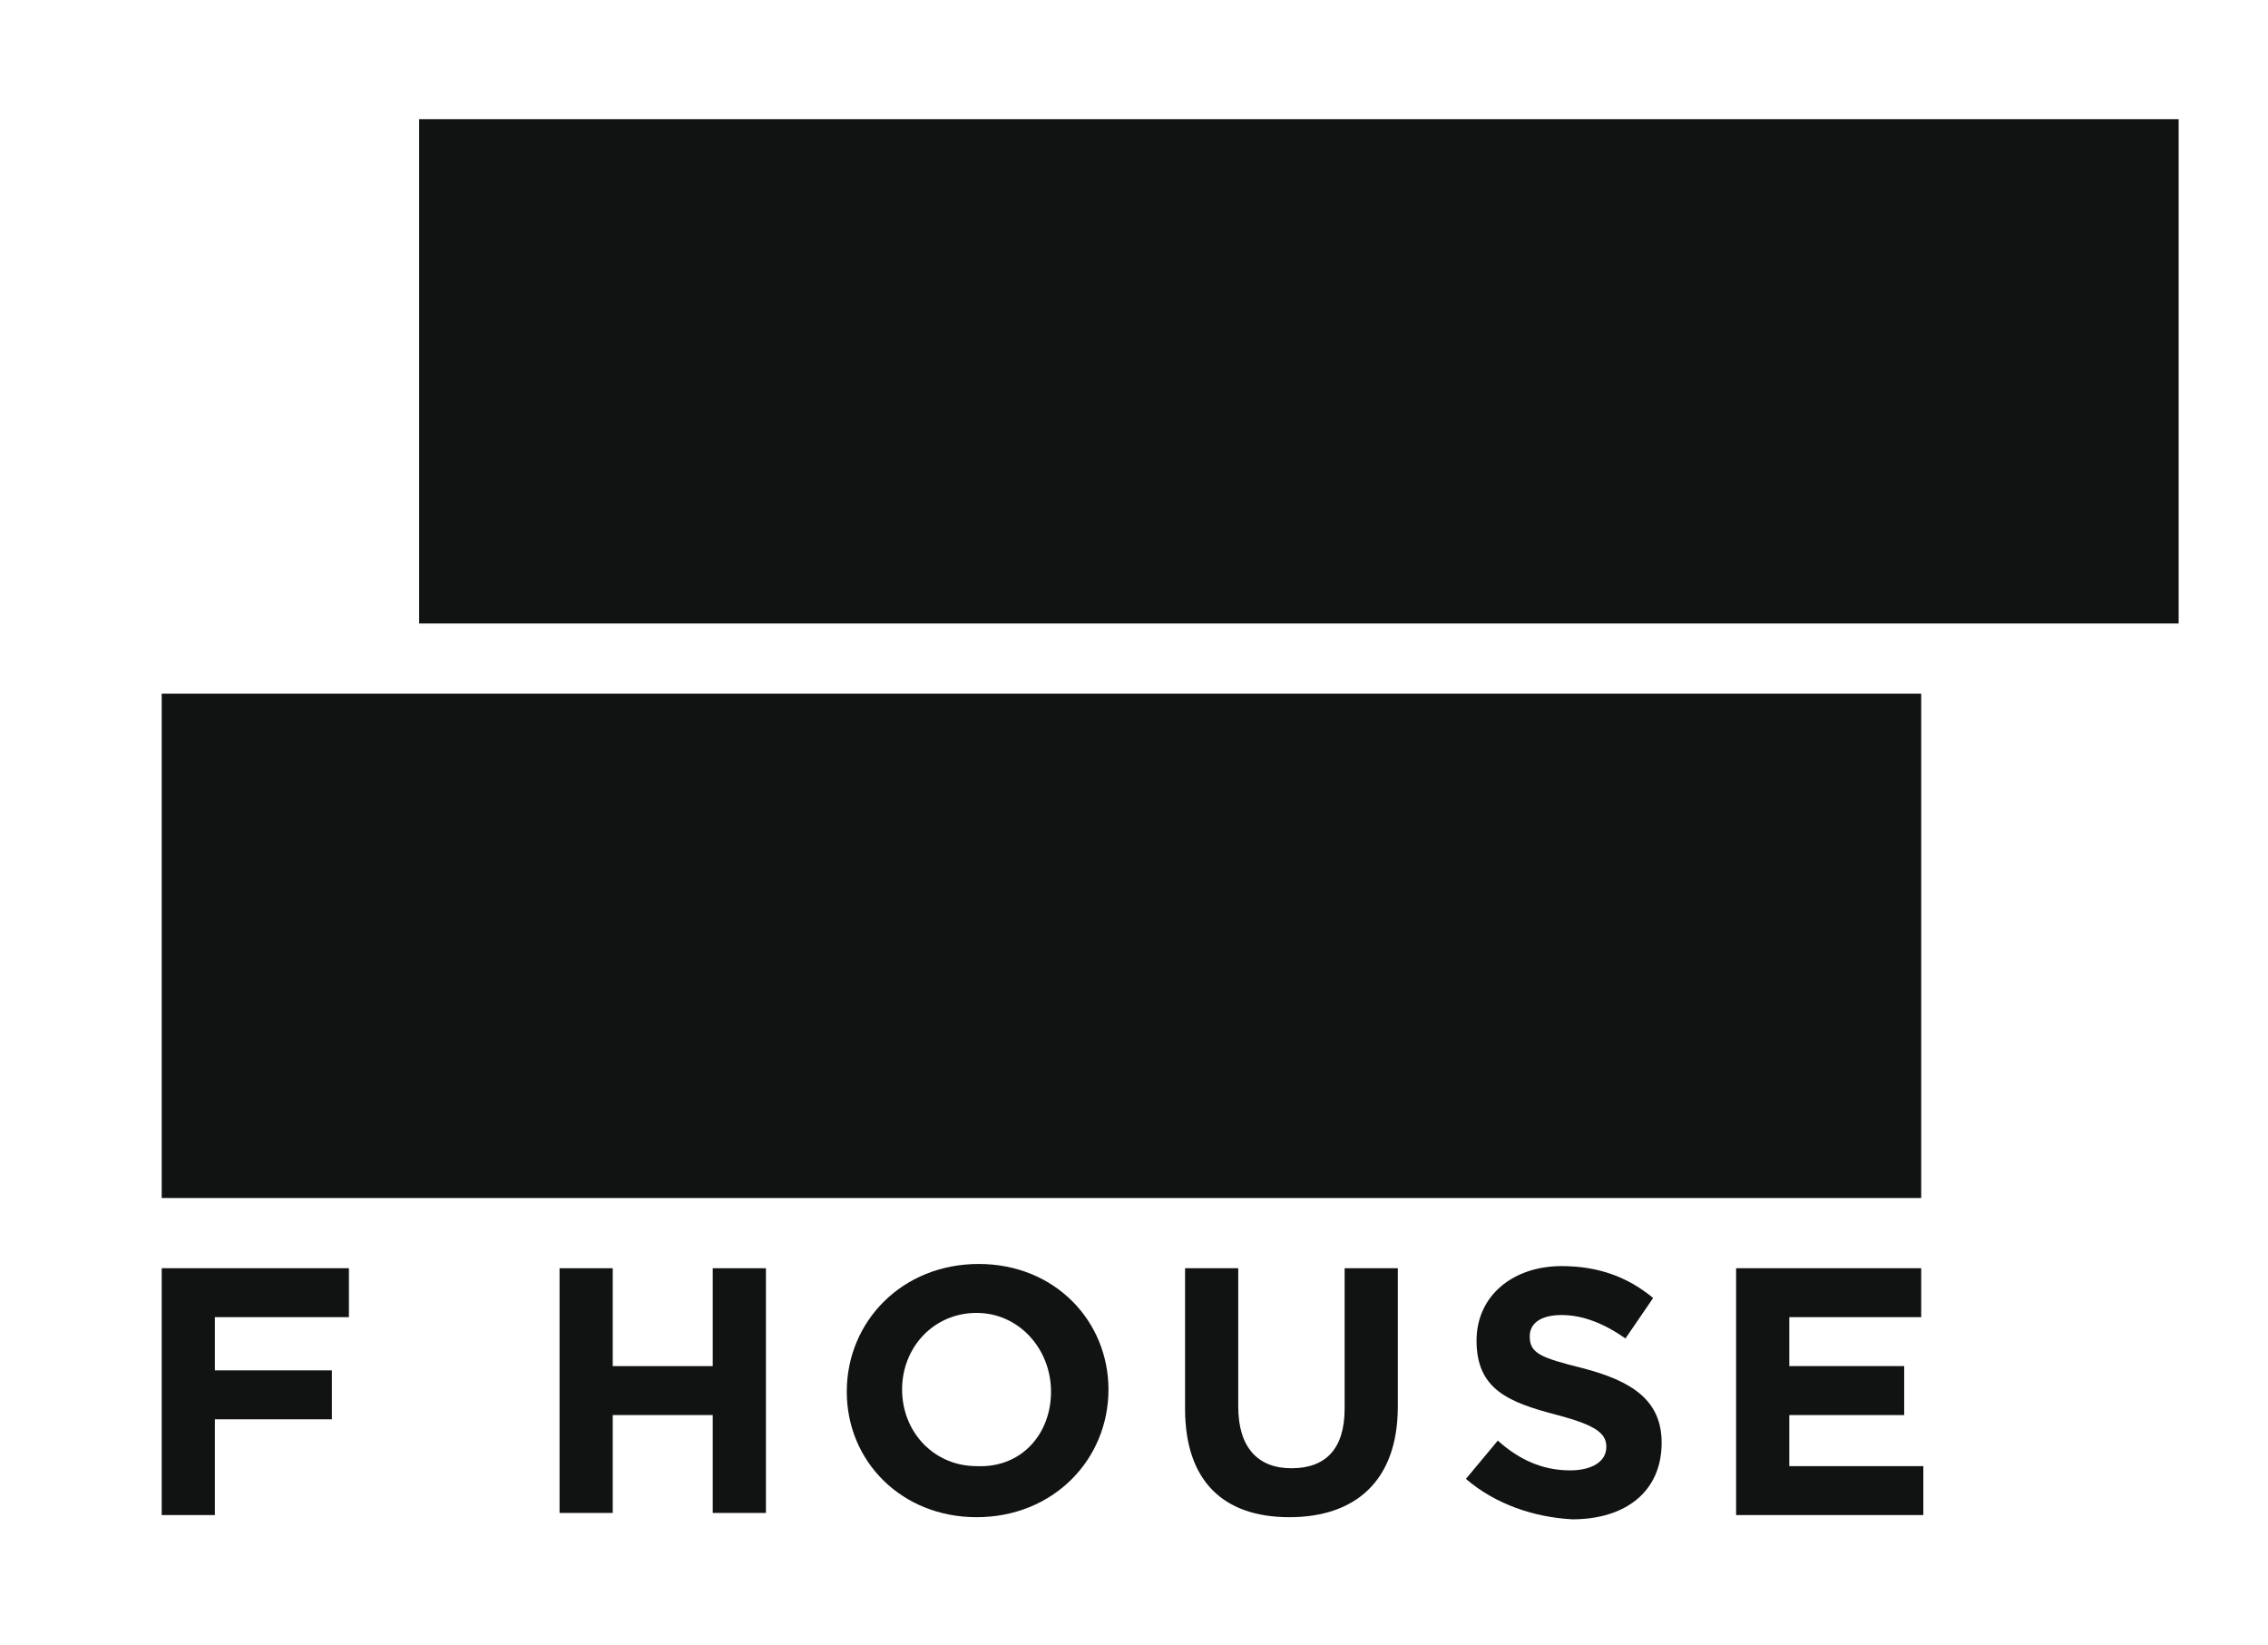
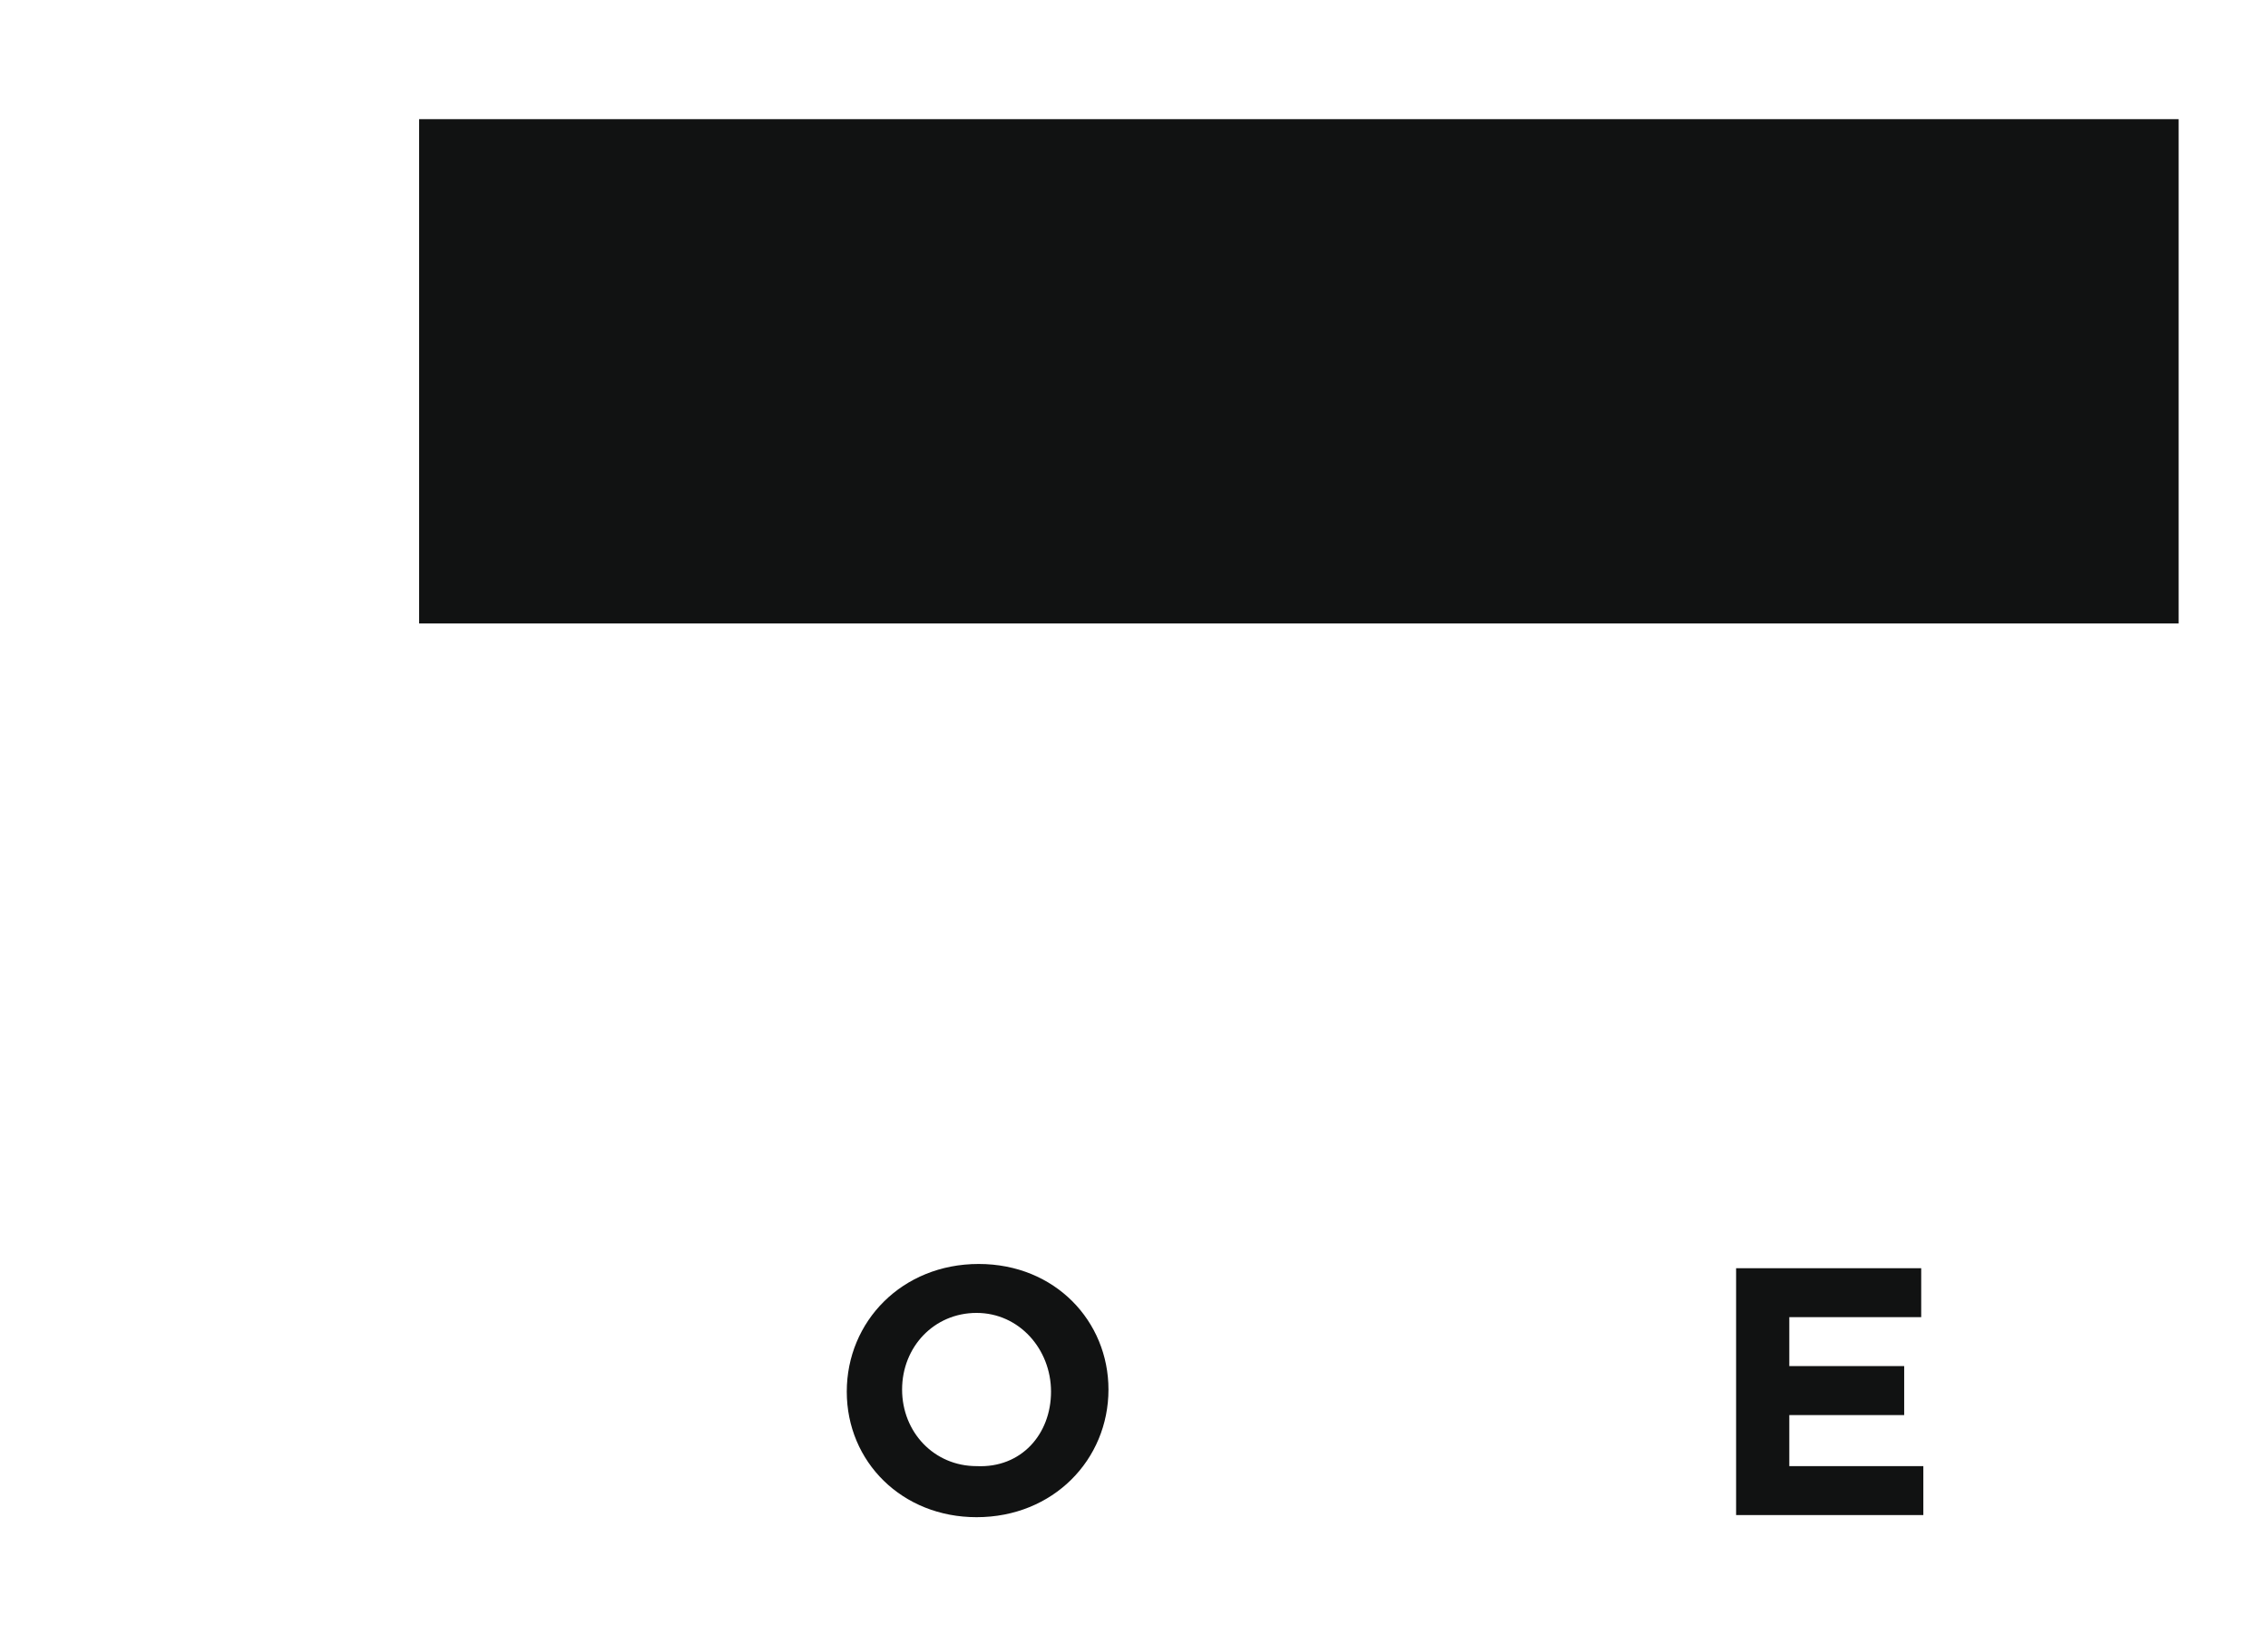
<svg xmlns="http://www.w3.org/2000/svg" version="1.1" id="Warstwa_1" x="0px" y="0px" viewBox="0 0 106.6 77.3" style="enable-background:new 0 0 106.6 77.3;" xml:space="preserve">
  <style type="text/css"> .st0{fill:#EAEAEA;} .st1{fill:#111212;} .st2{enable-background:new ;} .st3{fill:none;stroke:#000000;stroke-width:2;stroke-miterlimit:10;} .st4{fill:none;} .st5{fill:none;stroke:#000000;stroke-width:2;} .st6{fill:#BF963B;} .st7{fill:none;stroke:#EAEAEA;stroke-width:2;stroke-linecap:round;stroke-linejoin:round;stroke-miterlimit:10;} .st8{fill:none;stroke:#EAEAEA;stroke-width:2;stroke-miterlimit:10;} .st9{fill:none;stroke:#000000;stroke-width:2;stroke-linecap:round;stroke-linejoin:round;stroke-miterlimit:10;} .st10{fill:none;stroke:#000000;stroke-width:0.576;stroke-miterlimit:10;} .st11{fill:none;stroke:#000000;stroke-width:1.779;stroke-miterlimit:10;} .st12{fill:none;stroke:#000000;stroke-width:1.605;stroke-miterlimit:10;} .st13{fill:none;stroke:#000000;stroke-width:2;stroke-miterlimit:10;stroke-dasharray:10;} .st14{stroke:#010000;stroke-width:0.5;stroke-miterlimit:10;} .st15{stroke:#000000;stroke-width:1.058;stroke-miterlimit:10;} .st16{stroke:#000000;stroke-width:0.412;stroke-miterlimit:10;} .st17{fill:#FFFFFF;stroke:#000000;stroke-width:0.5;stroke-linejoin:round;stroke-miterlimit:10;} .st18{fill:none;stroke:#000000;stroke-width:1.684;stroke-miterlimit:10;} .st19{fill:#FFFFFF;stroke:#000000;stroke-width:0.5;stroke-miterlimit:10;} .st20{fill:none;stroke:#000000;stroke-width:2;stroke-miterlimit:10;stroke-dasharray:10.114,10.114;} .st21{fill:none;stroke:#000000;stroke-width:2;stroke-miterlimit:10;stroke-dasharray:10.161,10.161;} .st22{fill:none;stroke:#000000;stroke-width:2;stroke-miterlimit:10;stroke-dasharray:9.829,9.829;} .st23{fill:none;stroke:#000000;stroke-width:2;stroke-miterlimit:10;stroke-dasharray:10.167,10.167;} .st24{fill:none;stroke:#000000;stroke-width:2;stroke-miterlimit:10;stroke-dasharray:7.847,7.847;} .st25{fill:none;stroke:#000000;stroke-width:2;stroke-miterlimit:10;stroke-dasharray:9.998,9.998;} .st26{fill:none;stroke:#000000;stroke-width:2;stroke-miterlimit:10;stroke-dasharray:9.797,9.797;} .st27{fill:none;stroke:#000000;stroke-width:2;stroke-miterlimit:10;stroke-dasharray:9.928,9.928;} .st28{stroke:#000000;stroke-width:0.286;stroke-miterlimit:10;} .st29{fill:none;stroke:#000000;stroke-width:1.05;stroke-miterlimit:10;} .st30{stroke:#000000;stroke-width:0.918;stroke-miterlimit:10;} .st31{fill:none;stroke:#000000;stroke-width:0.947;stroke-miterlimit:10;} .st32{clip-path:url(#SVGID_00000000935400534008660310000013073624861535345843_);} .st33{fill-rule:evenodd;clip-rule:evenodd;fill:#D9D9D9;} .st34{fill-rule:evenodd;clip-rule:evenodd;fill:#BCD5E2;} .st35{fill:#D0DDD0;stroke:#000000;stroke-width:0.175;stroke-miterlimit:10;} .st36{fill:#FFFFFF;stroke:#000000;stroke-width:0.35;stroke-linecap:round;stroke-linejoin:round;stroke-miterlimit:10;} .st37{fill:none;stroke:#000000;stroke-width:0.35;stroke-miterlimit:10;} .st38{fill:#FFFFFF;stroke:#000000;stroke-width:0.175;stroke-miterlimit:10;} .st39{fill:#FFFFFF;stroke:#000000;stroke-width:0.25;stroke-linecap:round;stroke-linejoin:round;stroke-miterlimit:10;} .st40{opacity:0.412;fill:#FFFFFF;stroke:#000000;stroke-width:0.25;stroke-linecap:round;stroke-linejoin:round;stroke-miterlimit:10;} .st41{fill:#FFFFFF;stroke:#000000;stroke-width:0.31;stroke-linecap:round;stroke-linejoin:round;stroke-miterlimit:10;} .st42{fill:none;stroke:#000000;stroke-width:0.31;stroke-linecap:round;stroke-linejoin:round;stroke-miterlimit:10;} .st43{fill:none;stroke:#000000;stroke-width:0.31;stroke-miterlimit:10;} .st44{fill:none;stroke:#000000;stroke-width:0.35;stroke-linecap:round;stroke-linejoin:round;stroke-miterlimit:10;} .st45{fill:#FFFFFF;stroke:#000000;stroke-width:0.242;stroke-linecap:round;stroke-linejoin:round;stroke-miterlimit:10;} .st46{fill:none;stroke:#000000;stroke-width:0.242;stroke-linecap:round;stroke-linejoin:round;stroke-miterlimit:10;} .st47{fill:#FFFFFF;stroke:#111212;stroke-width:0.35;stroke-miterlimit:10;} .st48{fill:#FFFFFF;stroke:#111212;stroke-width:0.35;stroke-linecap:round;stroke-linejoin:round;stroke-miterlimit:10;} .st49{fill:none;stroke:#111212;stroke-width:0.35;stroke-miterlimit:10;} .st50{fill:#D0DDD0;stroke:#000000;stroke-width:0.305;stroke-miterlimit:10;} .st51{fill:#D0DDD0;stroke:#000000;stroke-width:0.327;stroke-miterlimit:10;} .st52{clip-path:url(#SVGID_00000016778346694907050980000009219960571294611124_);} .st53{fill:#FFFFFF;stroke:#010000;stroke-width:0.432;stroke-miterlimit:10;} .st54{fill:none;stroke:#010000;stroke-width:0.769;stroke-linecap:round;stroke-linejoin:round;stroke-miterlimit:10;} .st55{fill:#B2B2B2;} .st56{fill:#E5E5E5;stroke:#4D4D4D;stroke-width:0.152;stroke-linecap:round;stroke-linejoin:round;stroke-miterlimit:10;} .st57{fill:#FFFFFF;stroke:#4D4D4D;stroke-width:0.304;stroke-linecap:round;stroke-linejoin:round;stroke-miterlimit:10;} .st58{fill:#F6F6F6;stroke:#4D4D4D;stroke-width:0.152;stroke-linecap:round;stroke-linejoin:round;stroke-miterlimit:10;} .st59{fill:#F6F6F6;stroke:#4D4D4D;stroke-width:0.247;stroke-linecap:round;stroke-linejoin:round;stroke-miterlimit:10;} .st60{opacity:0.55;} .st61{fill:none;stroke:#B6D9E9;stroke-width:0.304;stroke-miterlimit:10;} .st62{fill:#FFFFFF;stroke:#000000;stroke-width:0.152;stroke-miterlimit:10;} .st63{fill:#FBFBFB;stroke:#4D4D4D;stroke-width:0.64;stroke-linecap:round;stroke-linejoin:round;stroke-miterlimit:10;} .st64{fill:#E5E5E5;stroke:#4D4D4E;stroke-width:0.224;stroke-linecap:round;stroke-linejoin:round;stroke-miterlimit:10;} .st65{fill:#FFFFFF;stroke:#010000;stroke-width:0.196;stroke-miterlimit:10;} .st66{fill:none;stroke:#010000;stroke-width:0.345;stroke-linecap:round;stroke-linejoin:round;stroke-miterlimit:10;} .st67{fill:#FFFFFF;stroke:#010000;stroke-width:0.232;stroke-miterlimit:10;} .st68{fill:none;stroke:#010000;stroke-width:0.413;stroke-linecap:round;stroke-linejoin:round;stroke-miterlimit:10;} .st69{fill:#FBFBFA;stroke:#4D4D4E;stroke-width:0.271;stroke-linecap:round;stroke-linejoin:round;stroke-miterlimit:10;} .st70{fill:#F6F6F6;stroke:#4D4D4D;stroke-width:0.17;stroke-linecap:round;stroke-linejoin:round;stroke-miterlimit:10;} .st71{fill:#FBFBFB;stroke:#4D4D4D;stroke-width:0.691;stroke-linecap:round;stroke-linejoin:round;stroke-miterlimit:10;} .st72{fill:#E5E5E5;stroke:#4D4D4E;stroke-width:0.198;stroke-linecap:round;stroke-linejoin:round;stroke-miterlimit:10;} .st73{clip-path:url(#SVGID_00000068653919240001385240000002291872688205105035_);} .st74{clip-path:url(#SVGID_00000082367565768234654580000003353831982337478586_);} .st75{fill:#AFC2C9;} .st76{fill:#FFFFFF;} .st77{fill:none;stroke:#000000;stroke-width:0.472;stroke-miterlimit:10;} .st78{fill:none;stroke:#000000;stroke-width:1.224;stroke-linecap:round;stroke-miterlimit:10;} .st79{opacity:0.5;fill:#BF963B;} .st80{fill-rule:evenodd;clip-rule:evenodd;fill:none;stroke:#000000;stroke-width:1.126;stroke-miterlimit:10;} .st81{fill-rule:evenodd;clip-rule:evenodd;fill:none;stroke:#000000;stroke-width:1.15;stroke-miterlimit:10;} .st82{fill:none;stroke:#000000;stroke-width:0.771;stroke-linecap:round;stroke-miterlimit:10;} .st83{fill:none;stroke:#000000;stroke-width:0.771;stroke-linecap:round;stroke-miterlimit:10;stroke-dasharray:7.664,7.664;} .st84{fill:none;stroke:#000000;stroke-width:0.771;stroke-linecap:round;stroke-miterlimit:10;stroke-dasharray:7.7,7.7;} .st85{fill:#EBECEC;} .st86{fill:none;stroke:#666666;stroke-width:0.818;stroke-linecap:round;stroke-linejoin:round;stroke-miterlimit:10;} .st87{fill:none;stroke:#000000;stroke-width:0.689;stroke-linecap:round;stroke-linejoin:round;stroke-miterlimit:10;} .st88{fill:none;stroke:#111212;stroke-width:0.718;stroke-miterlimit:10;} .st89{fill:none;stroke:#000000;stroke-width:0;stroke-linecap:round;stroke-miterlimit:10;} </style>
  <g id="Warstwa_19"> </g>
  <g id="Warstwa_18">
    <g>
      <rect id="XMLID_00000004539571719365368560000010402922990851102609_" x="19.7" y="5.6" class="st1" width="82.7" height="23.7" />
-       <rect id="XMLID_00000118386975893553418800000016678123280624968885_" x="7.6" y="32.6" class="st1" width="82.7" height="23.7" />
      <g id="XMLID_00000136393012416077939980000012744739836190351010_">
-         <path id="XMLID_00000161627468377153496260000017699468333213752503_" class="st1" d="M7.6,59.6h8.8v2.3h-6.3v2.5h5.5v2.3h-5.5 v4.5H7.6V59.6z" />
-         <path id="XMLID_00000162328490494977843220000017608412452984650153_" class="st1" d="M26.3,59.6h2.5v4.6h4.7v-4.6h2.5v11.5h-2.5 v-4.6h-4.7v4.6h-2.5V59.6z" />
        <path id="XMLID_00000127729471065486055440000001851038079962294666_" class="st1" d="M39.8,65.4L39.8,65.4c0-3.3,2.6-6,6.2-6 c3.6,0,6.1,2.7,6.1,5.9v0c0,3.3-2.6,6-6.2,6C42.4,71.3,39.8,68.7,39.8,65.4z M49.4,65.4L49.4,65.4c0-2-1.5-3.7-3.5-3.7 c-2,0-3.5,1.6-3.5,3.6v0c0,2,1.5,3.6,3.5,3.6C48,69,49.4,67.4,49.4,65.4z" />
-         <path id="XMLID_00000088838074297664598720000005631834329354287288_" class="st1" d="M55.7,66.2v-6.6h2.5v6.5 c0,1.9,0.9,2.9,2.5,2.9c1.6,0,2.5-0.9,2.5-2.8v-6.6h2.5v6.5c0,3.5-2,5.2-5.1,5.2S55.7,69.6,55.7,66.2z" />
-         <path id="XMLID_00000129186005661940457560000008000432254393697413_" class="st1" d="M68.9,69.5l1.5-1.8c1,0.9,2.1,1.4,3.4,1.4 c1,0,1.7-0.4,1.7-1.1v0c0-0.6-0.4-1-2.3-1.5c-2.3-0.6-3.8-1.2-3.8-3.5v0c0-2.1,1.7-3.5,4-3.5c1.7,0,3.1,0.5,4.3,1.5l-1.3,1.9 c-1-0.7-2-1.1-3-1.1c-1,0-1.5,0.4-1.5,1v0c0,0.8,0.5,1,2.5,1.5c2.3,0.6,3.7,1.5,3.7,3.5v0c0,2.3-1.7,3.6-4.2,3.6 C72.1,71.3,70.3,70.7,68.9,69.5z" />
        <path id="XMLID_00000107579302356342350230000000800819493606324900_" class="st1" d="M81.6,59.6h8.7v2.3h-6.2v2.3h5.4v2.3h-5.4 v2.4h6.3v2.3h-8.8V59.6z" />
      </g>
    </g>
  </g>
  <g id="Warstwa_17"> </g>
  <g id="Warstwa_16"> </g>
  <g id="Warstwa_15"> </g>
  <g id="Warstwa_14"> </g>
  <g id="Warstwa_13"> </g>
  <g id="Warstwa_12"> </g>
  <g id="Warstwa_10"> </g>
  <g id="Warstwa_9"> </g>
  <g id="Warstwa_8"> </g>
  <g id="Warstwa_6">
    <g id="Warstwa_20"> </g>
  </g>
  <g id="Warstwa_5"> </g>
  <g id="Warstwa_4"> </g>
  <g id="Warstwa_3"> </g>
  <g id="Warstwa_2"> </g>
  <g id="Warstwa_7"> </g>
</svg>